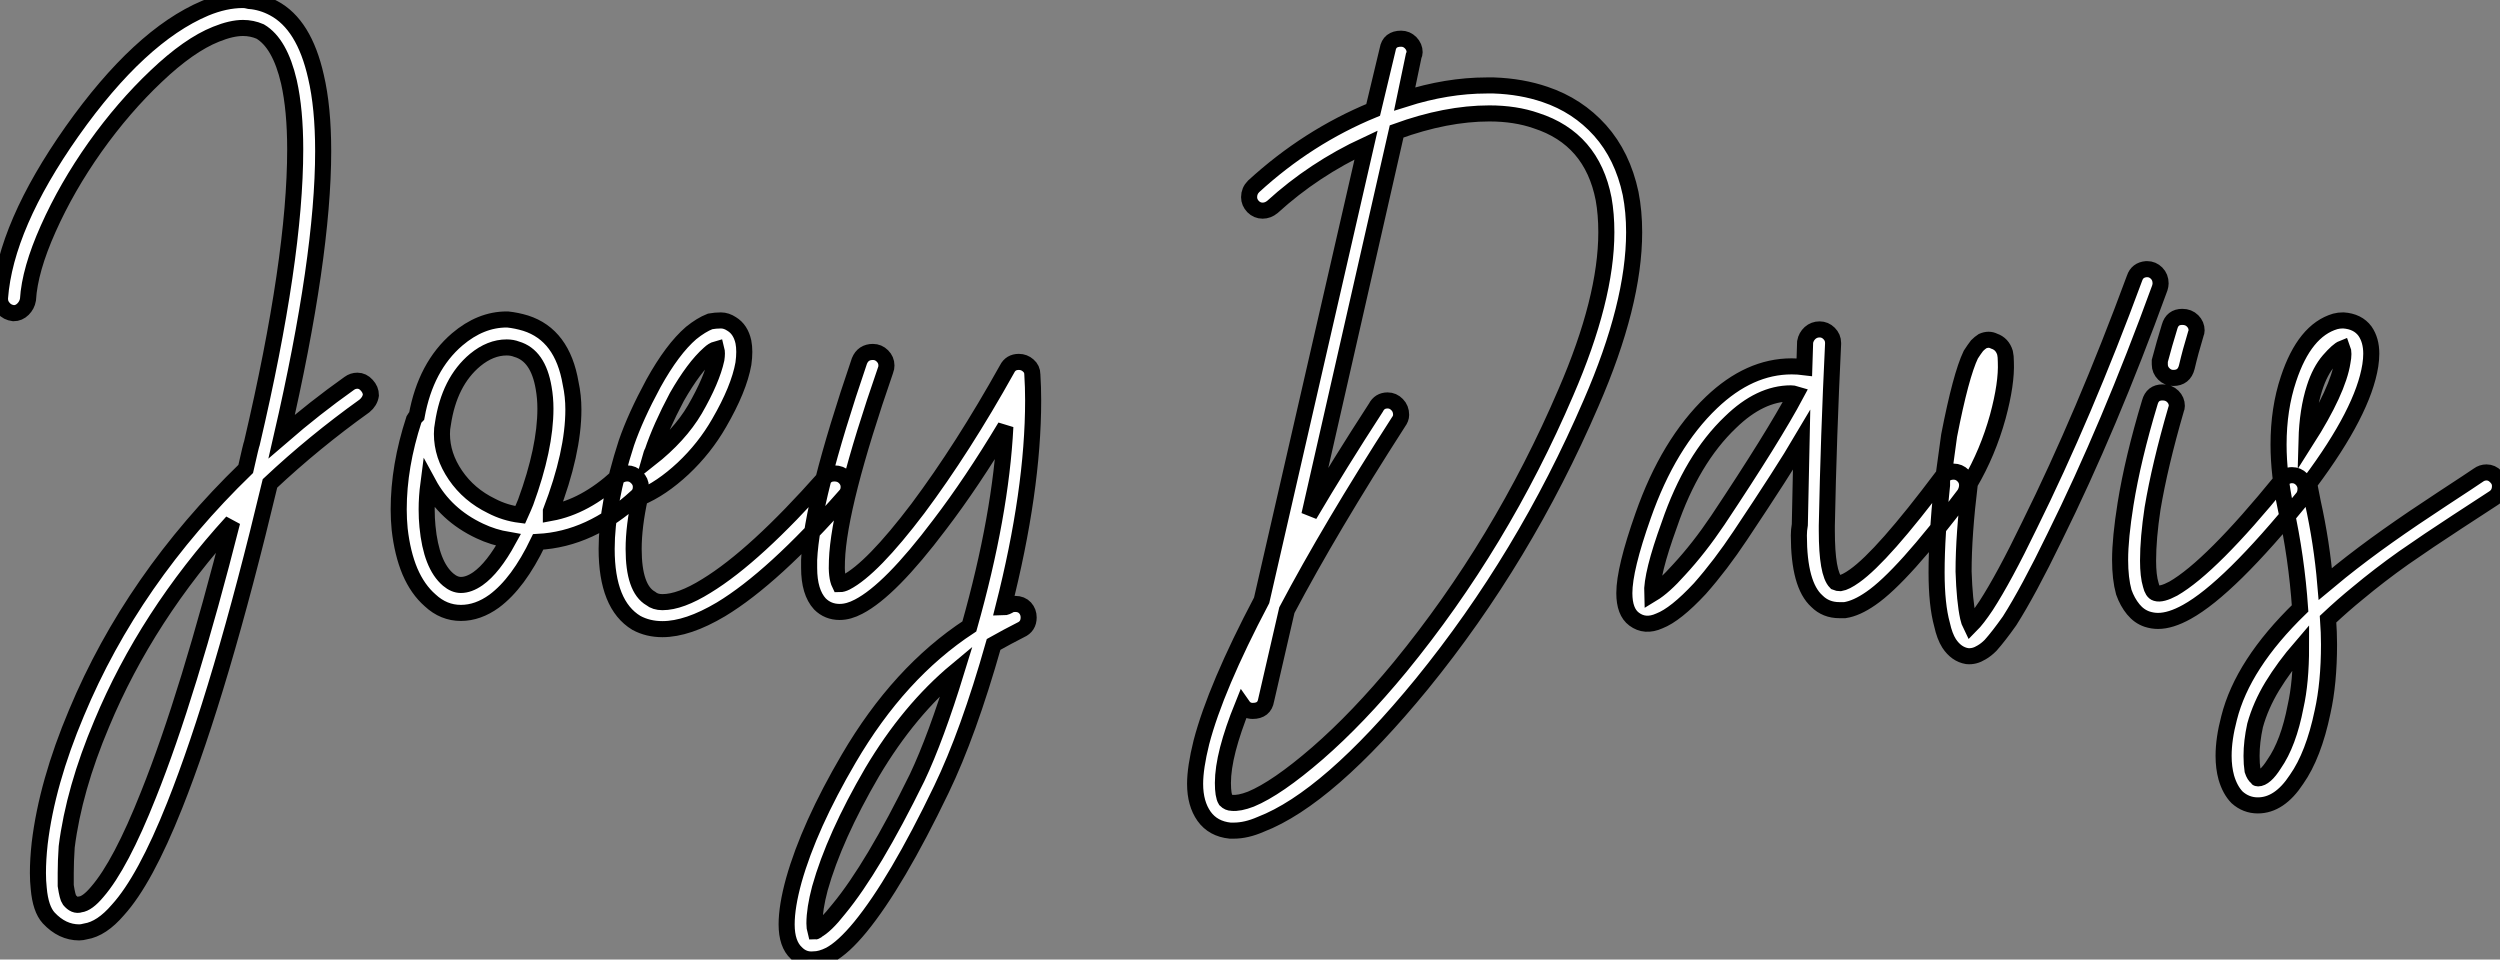
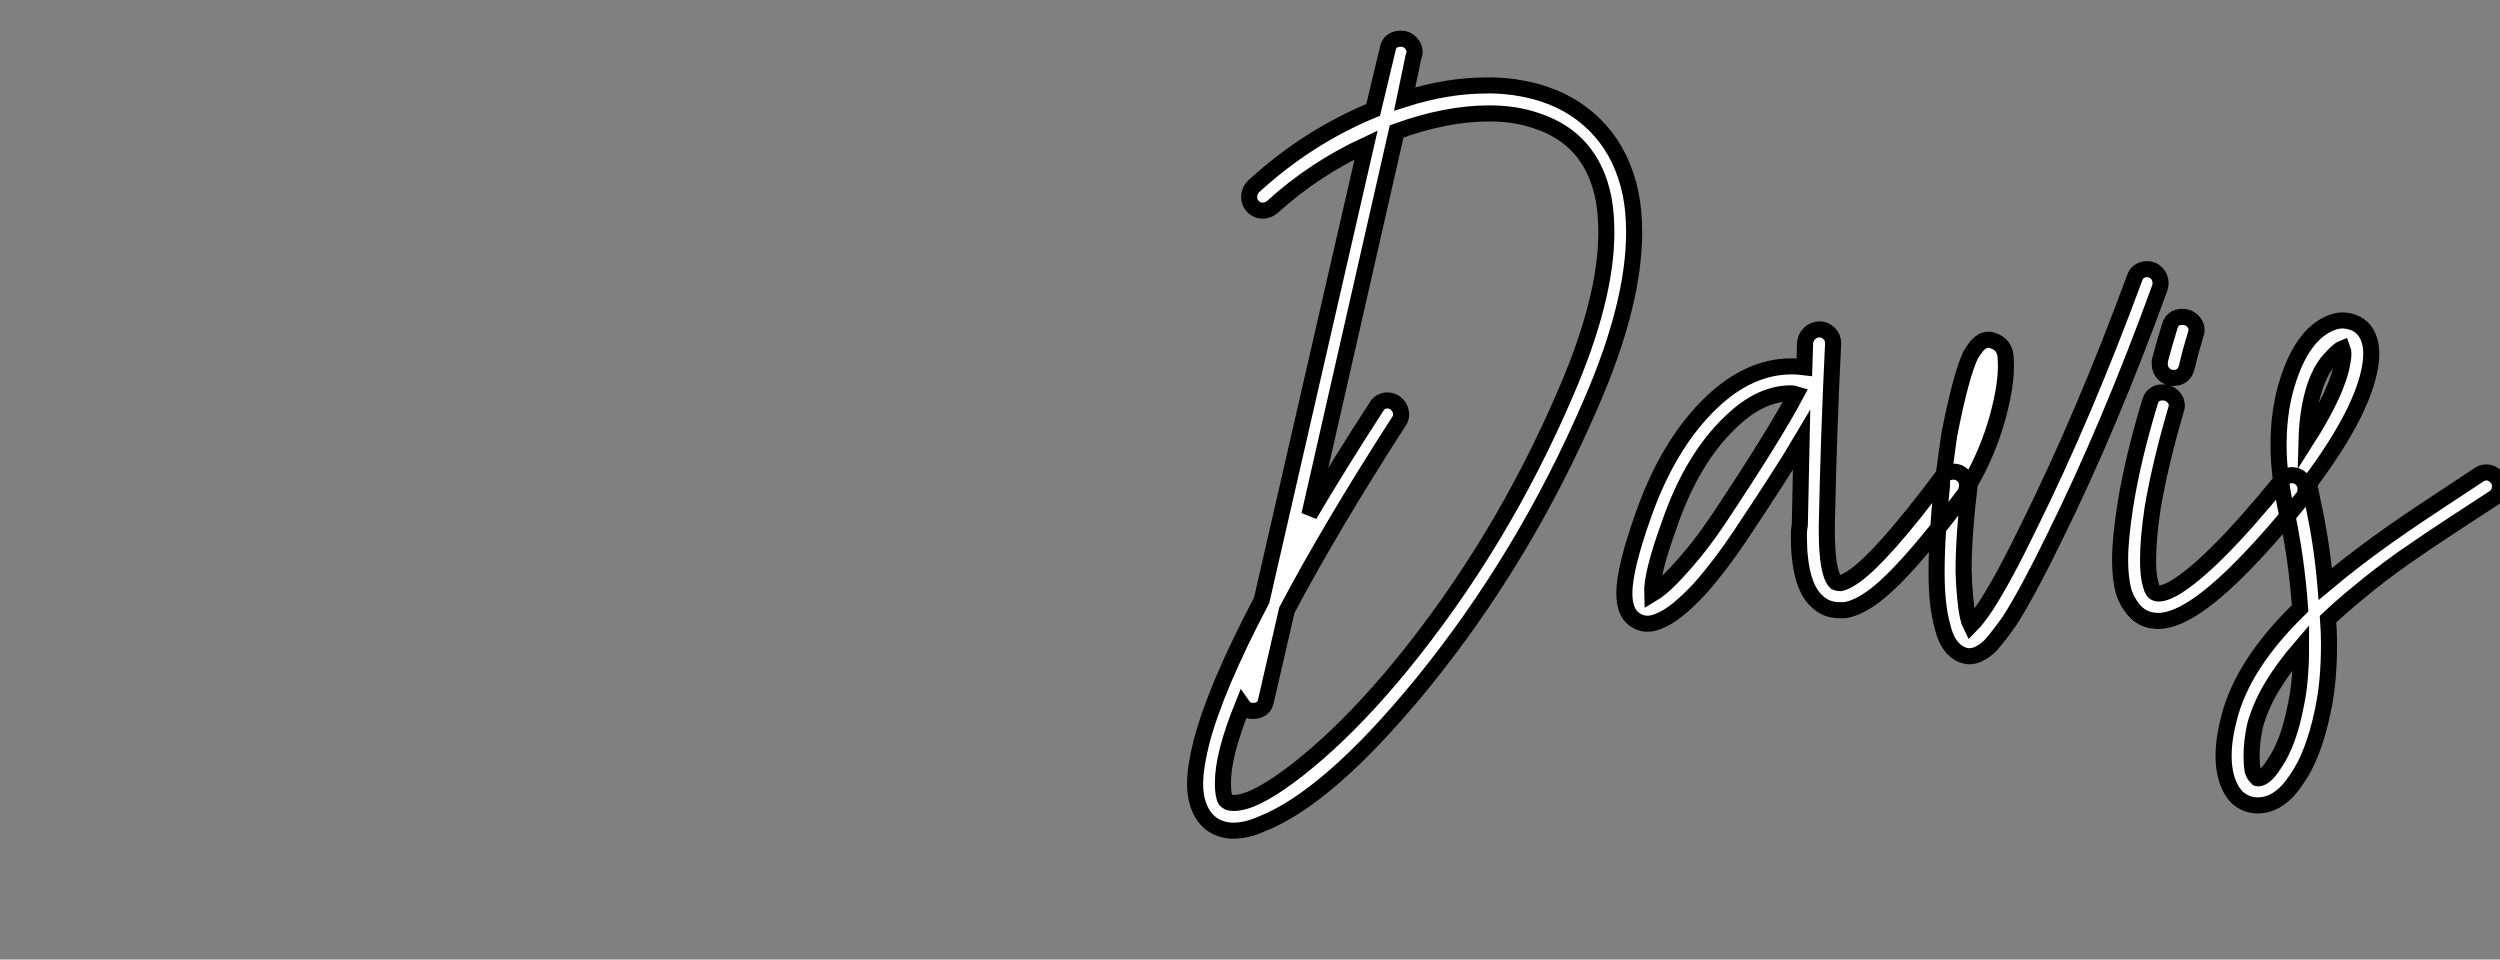
<svg xmlns="http://www.w3.org/2000/svg" viewBox="-0.004 0.027 155.568 59.707">
  <rect x="-0.004" y="0.027" width="155.568" height="59.707" fill="#808080" stroke="none" />
-   <path d="M16.02-31.92L16.02-31.92Q16.80-31.86 17.53-31.47L17.53-31.47Q19.43-30.46 20.16-27.22L20.16-27.22Q20.61-25.31 20.61-22.57L20.61-22.57Q20.61-16.02 18.03-4.82L18.03-4.82Q20.10-6.61 22.23-8.12L22.23-8.12Q22.46-8.29 22.74-8.29L22.74-8.29Q23.07-8.29 23.32-8.01Q23.58-7.73 23.58-7.39L23.58-7.39Q23.52-7 23.18-6.72L23.18-6.72Q20.05-4.48 17.30-1.90L17.30-1.90Q14.22 10.98 11.37 18.14L11.37 18.14Q9.52 22.79 7.84 24.64L7.84 24.64Q6.83 25.82 5.82 25.98L5.82 25.98Q5.60 26.04 5.43 26.04L5.43 26.04Q4.37 26.04 3.53 25.14L3.53 25.14Q3.02 24.58 2.91 23.30L2.91 23.30Q2.86 22.85 2.86 22.34L2.86 22.34Q2.86 21.50 2.97 20.50L2.97 20.50Q3.42 16.74 5.26 12.38L5.26 12.38Q8.74 4.03 15.79-2.80L15.79-2.80Q16.13-4.31 16.18-4.42L16.18-4.42Q18.87-15.90 18.87-22.68L18.87-22.68Q18.87-25.14 18.48-26.88L18.48-26.88Q17.92-29.29 16.69-30.02L16.69-30.02Q16.18-30.24 15.62-30.24L15.62-30.24Q14.90-30.24 13.94-29.85L13.94-29.85Q12.26-29.18 10.22-27.24Q8.18-25.31 6.41-22.82Q4.65-20.33 3.50-17.75Q2.35-15.18 2.24-13.33L2.24-13.33Q2.18-12.99 1.93-12.74Q1.68-12.49 1.34-12.49L1.34-12.49Q0.95-12.54 0.73-12.80Q0.50-13.05 0.50-13.38L0.50-13.38L0.50-13.44Q0.84-17.92 4.98-23.80L4.98-23.80Q9.18-29.74 13.27-31.47L13.27-31.47Q14.50-31.98 15.62-31.98L15.62-31.98Q15.79-31.98 16.02-31.92ZM14.95 0.50L14.95 0.50Q9.63 6.33 6.83 13.05L6.83 13.05Q5.10 17.14 4.65 20.72L4.65 20.72Q4.59 21.62 4.59 22.34L4.59 22.34Q4.59 22.79 4.59 23.13L4.59 23.13Q4.70 23.86 4.82 24.02L4.82 24.02Q5.15 24.42 5.49 24.30L5.49 24.30Q5.94 24.25 6.55 23.52L6.55 23.52Q8.01 21.84 9.74 17.47L9.74 17.47Q12.21 11.31 14.95 0.50ZM32.09-12.10L32.09-12.10Q32.65-12.04 33.21-11.87L33.21-11.87Q35.50-11.14 36.01-8.12L36.01-8.12Q36.18-7.34 36.18-6.50L36.18-6.50Q36.18-3.81 34.78-0.17L34.78-0.17Q34.78-0.11 34.78-0.08Q34.78-0.06 34.78-0.06L34.78-0.06Q36.90-0.45 38.92-2.30L38.92-2.30Q39.20-2.52 39.54-2.52L39.54-2.52Q39.87-2.52 40.12-2.27Q40.38-2.02 40.38-1.68L40.38-1.68Q40.38-1.29 40.10-1.06L40.10-1.06Q37.24 1.57 33.99 1.74L33.99 1.74Q32.76 4.31 31.25 5.43L31.25 5.43Q30.24 6.16 29.18 6.16L29.18 6.16Q28.11 6.16 27.27 5.38L27.27 5.38Q26.49 4.70 26.01 3.58Q25.54 2.46 25.37 0.95L25.37 0.95Q25.31 0.34 25.31-0.28L25.31-0.28Q25.31-2.97 26.26-5.88L26.26-5.88Q26.32-5.99 26.43-6.10L26.43-6.10Q26.99-9.18 28.95-10.86L28.95-10.86Q30.41-12.10 32.03-12.10L32.03-12.10Q32.09-12.10 32.09-12.10ZM32.03-10.36L32.03-10.36Q31.02-10.36 30.07-9.58L30.07-9.58Q28.45-8.23 28.06-5.60L28.06-5.60Q28-5.32 28-4.98L28-4.98Q28-3.64 28.84-2.41Q29.68-1.18 31.08-0.50L31.08-0.50Q31.92-0.06 32.87 0.06L32.87 0.06Q33.10-0.45 33.21-0.73L33.21-0.73Q34.44-4.09 34.44-6.55L34.44-6.55Q34.44-7.22 34.33-7.84L34.33-7.84Q33.99-9.86 32.65-10.25L32.65-10.25Q32.37-10.36 32.03-10.36ZM27.16-1.90L27.16-1.90Q27.05-1.06 27.05-0.28L27.05-0.28Q27.05 0.28 27.10 0.78L27.10 0.78Q27.33 3.19 28.39 4.09L28.39 4.09Q28.78 4.42 29.18 4.42L29.18 4.42Q29.68 4.42 30.24 4.03L30.24 4.03Q31.19 3.36 32.14 1.62L32.14 1.62Q31.19 1.46 30.35 1.06L30.35 1.06Q28.22 0.06 27.16-1.90ZM45.36-12.04L45.36-12.04Q45.70-12.04 46.03-11.82L46.03-11.82Q46.59-11.48 46.76-10.70L46.76-10.70Q46.87-10.14 46.76-9.35L46.76-9.35Q46.48-7.78 45.25-5.66L45.25-5.66Q44.35-4.09 43.01-2.83Q41.66-1.57 40.32-1.01L40.32-1.01Q39.93 0.78 39.93 2.18L39.93 2.18Q39.93 4.65 40.99 5.26L40.99 5.26Q41.27 5.49 41.72 5.49L41.72 5.49Q42.84 5.49 44.46 4.48L44.46 4.48Q47.49 2.63 51.80-2.24L51.80-2.24Q52.02-2.52 52.42-2.52L52.42-2.52Q52.81-2.52 53.06-2.27Q53.31-2.02 53.31-1.68L53.31-1.68Q53.31-1.34 53.09-1.12L53.09-1.12Q48.61 3.98 45.36 5.94L45.36 5.94Q43.29 7.17 41.72 7.17L41.72 7.17Q40.82 7.17 40.10 6.78L40.10 6.78Q38.25 5.66 38.25 2.18L38.25 2.18Q38.25-0.62 39.48-4.42L39.48-4.42Q40.04-6.05 41.16-8.12L41.16-8.12Q42.34-10.25 43.51-11.26L43.51-11.26Q44.13-11.76 44.69-11.98L44.69-11.98Q45.02-12.04 45.36-12.04ZM45.08-10.25L45.08-10.25Q44.86-10.19 44.63-9.97L44.63-9.97Q43.68-9.13 42.62-7.28L42.62-7.28Q41.61-5.38 41.10-3.86L41.10-3.86Q41.05-3.81 40.94-3.42L40.94-3.42Q42.78-4.87 43.74-6.50L43.74-6.50L43.74-6.50Q44.80-8.34 45.08-9.63L45.08-9.63Q45.14-10.02 45.08-10.25ZM54.82-10.08L54.82-10.08Q55.16-10.08 55.41-9.83Q55.66-9.58 55.66-9.24L55.66-9.24Q55.66-9.07 55.61-8.96L55.61-8.96Q52.70-0.56 52.58 2.91L52.58 2.91Q52.53 3.92 52.75 4.37L52.75 4.37Q52.92 4.37 53.14 4.26L53.14 4.26Q54.77 3.42 57.62-0.34L57.62-0.34Q60.42-4.09 63.17-9.02L63.17-9.02Q63.39-9.46 63.90-9.46L63.90-9.46Q64.23-9.46 64.48-9.24Q64.74-9.02 64.74-8.68L64.74-8.68Q64.79-7.90 64.79-7.06L64.79-7.06Q64.79-1.46 62.94 5.82L62.94 5.82Q63 5.82 63.14 5.77Q63.28 5.71 63.34 5.66L63.34 5.66Q63.50 5.60 63.67 5.60L63.67 5.60Q64.06 5.60 64.29 5.85Q64.51 6.10 64.51 6.44L64.51 6.44Q64.51 7 64.01 7.22L64.01 7.22Q63.22 7.62 62.33 8.12L62.33 8.12Q60.76 13.66 59.08 17.14L59.08 17.14Q56.28 22.96 54.04 25.70L54.04 25.70Q52.98 26.99 52.14 27.44L52.14 27.44Q51.58 27.72 51.13 27.72L51.13 27.72Q50.51 27.78 50.06 27.33L50.06 27.33Q49.45 26.77 49.45 25.54L49.45 25.54Q49.45 24.42 49.90 22.79L49.90 22.79Q50.85 19.43 53.31 15.23L53.31 15.23Q56.45 9.86 60.82 7L60.82 7Q62.78 0.06 63.06-5.43L63.06-5.43Q60.98-1.96 58.97 0.67L58.97 0.67Q55.89 4.76 53.93 5.77L53.93 5.77Q53.31 6.10 52.75 6.10L52.75 6.10Q52.02 6.10 51.52 5.60L51.52 5.60Q50.85 4.87 50.85 3.36L50.85 3.36Q50.85 3.14 50.85 2.86L50.85 2.86Q51.02-0.84 53.98-9.52L53.98-9.52Q54.21-10.08 54.82-10.08ZM60.03 9.74L60.03 9.74Q57.06 12.21 54.77 16.07L54.77 16.07Q52.42 20.10 51.52 23.30L51.52 23.30Q51.18 24.58 51.18 25.48L51.18 25.48Q51.18 25.76 51.24 25.98L51.24 25.98Q51.30 25.98 51.30 25.93L51.30 25.93Q51.86 25.65 52.70 24.58L52.70 24.58Q54.82 22.01 57.57 16.41L57.57 16.41Q58.74 13.94 60.03 9.74Z" fill="white" stroke="black" transform="translate(0 0) scale(1 1) translate(-0.504 32.007)" />
  <path d="M12.88-29.57L12.88-29.57Q13.22-29.57 13.47-29.32Q13.72-29.06 13.72-28.73L13.72-28.73Q13.72-28.62 13.66-28.50L13.66-28.50L13.10-25.82Q15.74-26.66 18.20-26.66L18.20-26.66Q18.42-26.66 18.65-26.66L18.65-26.66Q20.38-26.60 21.84-26.10L21.84-26.10Q23.86-25.42 25.26-23.86Q26.66-22.29 27.16-19.94L27.16-19.94Q27.38-18.82 27.38-17.53L27.38-17.53Q27.38-13.05 24.70-6.89L24.70-6.89Q20.55 2.74 14.17 10.58L14.17 10.58Q8.34 17.70 4.14 19.32L4.14 19.32Q3.25 19.71 2.46 19.71L2.46 19.71Q2.35 19.71 2.24 19.71L2.24 19.71Q1.18 19.60 0.62 18.82L0.62 18.82Q0.06 18.03 0.06 16.80L0.06 16.80Q0.06 15.79 0.45 14.22L0.45 14.22Q1.34 10.81 4.20 5.38L4.20 5.38L10.70-22.96Q7.45-21.45 4.87-19.10L4.87-19.10Q4.59-18.87 4.26-18.87L4.26-18.87Q3.92-18.87 3.67-19.12Q3.42-19.38 3.42-19.71L3.42-19.71Q3.42-20.10 3.70-20.38L3.70-20.38Q7.06-23.46 11.14-25.14L11.14-25.14L12.04-28.90Q12.15-29.57 12.88-29.57ZM18.37-24.92L18.37-24.92Q15.68-24.92 12.60-23.80L12.60-23.80L7.17 0.06Q9.02-3.08 11.31-6.61L11.31-6.61Q11.54-7.06 12.04-7.06L12.04-7.06Q12.38-7.06 12.63-6.80Q12.88-6.55 12.88-6.16L12.88-6.16Q12.88-5.94 12.71-5.71L12.71-5.71Q8.46 0.90 5.77 5.99L5.77 5.99L4.48 11.59Q4.37 12.26 3.64 12.26L3.64 12.26Q3.25 12.26 3.02 11.93L3.02 11.93Q2.41 13.44 2.10 14.64Q1.79 15.85 1.79 16.74L1.79 16.74Q1.79 17.53 1.96 17.81L1.96 17.81Q2.13 17.98 2.35 17.98L2.35 17.98Q2.80 18.03 3.53 17.75L3.53 17.75Q5.15 17.08 7.67 14.90Q10.19 12.71 12.82 9.52L12.82 9.52Q19.10 1.85 23.13-7.56L23.13-7.56Q25.65-13.38 25.65-17.53L25.65-17.53Q25.65-18.65 25.48-19.60L25.48-19.60Q24.75-23.35 21.28-24.47L21.28-24.47Q19.99-24.92 18.37-24.92ZM38.92-11.48L38.92-11.48Q39.26-11.48 39.51-11.23Q39.76-10.98 39.76-10.64L39.76-10.64Q39.76-10.64 39.76-10.58L39.76-10.58Q39.48-4.82 39.37 0.73L39.37 0.73Q39.37 0.90 39.37 1.06L39.37 1.06Q39.37 3.70 39.93 4.26L39.93 4.26Q40.04 4.31 40.21 4.31L40.21 4.31Q40.54 4.26 41.10 3.86L41.10 3.86Q42.84 2.63 46.54-2.30L46.54-2.30Q46.82-2.63 47.26-2.63L47.26-2.63Q47.60-2.63 47.85-2.38Q48.10-2.13 48.10-1.79L48.10-1.79Q48.10-1.51 47.94-1.23L47.94-1.23Q44.07 3.92 42.11 5.26L42.11 5.26Q41.22 5.88 40.49 5.99L40.49 5.99Q40.32 5.99 40.15 5.99L40.15 5.99Q39.31 5.99 38.75 5.43L38.75 5.43Q37.63 4.42 37.63 1.34L37.63 1.34Q37.63 1.01 37.69 0.67L37.69 0.67Q37.74-1.79 37.80-4.59L37.80-4.59Q36.68-2.69 33.99 1.34L33.99 1.34Q32.76 3.19 31.47 4.65L31.47 4.65Q29.96 6.27 28.95 6.66L28.95 6.66Q28.06 7.06 27.38 6.55L27.38 6.55Q26.77 6.10 26.77 4.93L26.77 4.93Q26.77 3.42 27.94 0.11L27.94 0.11Q29.51-4.37 32.20-6.94L32.20-6.94Q34.55-9.18 37.18-9.18L37.18-9.18Q37.58-9.18 37.97-9.13L37.97-9.13L38.02-10.70Q38.08-11.03 38.33-11.26Q38.58-11.48 38.92-11.48ZM37.13-7.50L37.13-7.50Q35.22-7.50 33.38-5.71L33.38-5.71Q30.97-3.42 29.57 0.67L29.57 0.67Q28.45 3.75 28.50 4.98L28.50 4.98Q29.23 4.54 30.18 3.47L30.18 3.47Q31.42 2.13 32.59 0.39L32.59 0.39Q36.06-4.82 37.46-7.45L37.46-7.45Q37.30-7.50 37.13-7.50ZM59.25-15.23L59.25-15.23Q59.25-15.23 59.30-15.23L59.30-15.23Q59.64-15.23 59.89-14.98Q60.14-14.73 60.14-14.34L60.14-14.34Q60.14-14.22 60.09-14.06L60.09-14.06Q56.95-5.43 53.54 1.46L53.54 1.46Q51.91 4.82 50.74 6.66L50.74 6.66Q50.06 7.62 49.56 8.18L49.56 8.18Q49.28 8.46 49 8.62L49 8.62Q48.55 8.90 48.10 8.85L48.10 8.85Q47.43 8.74 46.98 8.06L46.98 8.06Q46.70 7.62 46.54 6.89L46.54 6.89Q46.20 5.66 46.20 3.64L46.20 3.64Q46.20 1.34 46.54-1.79L46.54-1.79Q46.54-1.90 46.54-2.07L46.54-2.07Q46.54-2.30 46.65-2.46L46.65-2.46Q46.82-3.75 46.98-4.87L46.98-4.87Q47.71-8.62 48.33-9.91L48.33-9.91Q48.55-10.25 48.72-10.47L48.72-10.47Q48.89-10.64 49.06-10.75L49.06-10.75Q49.45-10.92 49.78-10.75L49.78-10.75Q50.29-10.58 50.46-10.02L50.46-10.02Q50.51-9.80 50.51-9.46L50.51-9.46Q50.57-8.12 50.01-6.05L50.01-6.05Q49.39-3.81 48.27-1.90L48.27-1.90Q47.88 1.29 47.88 3.58L47.88 3.58Q47.94 5.43 48.16 6.44L48.16 6.44Q48.22 6.72 48.33 6.94L48.33 6.94Q48.72 6.55 49.28 5.71L49.28 5.71Q50.40 3.98 51.97 0.73L51.97 0.73Q55.38-6.16 58.52-14.67L58.52-14.67Q58.69-15.18 59.25-15.23ZM61.49-12.26L61.49-12.26Q61.88-12.26 62.13-12.01Q62.38-11.76 62.38-11.42L62.38-11.42Q62.38-11.31 62.33-11.20L62.33-11.20Q61.99-10.08 61.77-9.13L61.77-9.13Q61.60-8.46 60.93-8.46L60.93-8.46Q60.59-8.46 60.34-8.71Q60.09-8.96 60.09-9.30L60.09-9.30Q60.09-9.41 60.09-9.52L60.09-9.52Q60.37-10.58 60.70-11.65L60.70-11.65Q60.87-12.26 61.49-12.26ZM60.26-7.56L60.26-7.56Q60.65-7.56 60.90-7.31Q61.15-7.06 61.15-6.72L61.15-6.72Q61.15-6.61 61.10-6.50L61.10-6.50Q60.09-3.02 59.64-0.34L59.64-0.34Q59.36 1.51 59.36 2.91L59.36 2.91Q59.36 3.86 59.53 4.42L59.53 4.42Q59.64 4.87 59.86 4.93L59.86 4.93Q60.20 5.04 60.93 4.65L60.93 4.65Q63.28 3.30 67.65-2.07L67.65-2.07Q67.93-2.41 68.32-2.41L68.32-2.41Q68.66-2.41 68.91-2.16Q69.16-1.90 69.16-1.57L69.16-1.57Q69.16-1.23 68.99-1.01L68.99-1.01Q64.40 4.65 61.77 6.10L61.77 6.10Q60.76 6.66 59.98 6.66L59.98 6.66Q59.64 6.66 59.30 6.55L59.30 6.55Q58.80 6.38 58.44 5.94Q58.07 5.49 57.85 4.87L57.85 4.87Q57.62 4.03 57.62 2.86L57.62 2.86Q57.62 1.51 57.96-0.62L57.96-0.62Q58.41-3.42 59.47-6.94L59.47-6.94Q59.64-7.56 60.26-7.56ZM71.51-12.04L71.51-12.04Q72.41-11.98 72.86-11.37L72.86-11.37Q73.25-10.81 73.25-9.97L73.25-9.97Q73.25-9.63 73.19-9.24L73.19-9.24Q72.74-6.38 69.44-1.96L69.44-1.96Q69.44-1.90 69.38-1.90L69.38-1.90Q69.50-1.29 69.61-0.73L69.61-0.73Q70.17 1.79 70.39 4.37L70.39 4.37Q71.01 3.86 71.34 3.58L71.34 3.58Q72.74 2.46 74.28 1.37Q75.82 0.28 77.70-0.95Q79.58-2.18 79.91-2.41L79.91-2.41Q80.14-2.58 80.42-2.58L80.42-2.58Q80.75-2.58 81.00-2.32Q81.26-2.07 81.26-1.74L81.26-1.74Q81.26-1.23 80.86-0.98Q80.47-0.73 78.62 0.48Q76.78 1.68 75.26 2.74Q73.75 3.81 72.41 4.93L72.41 4.93Q71.51 5.66 70.56 6.55L70.56 6.55Q70.62 7.39 70.62 8.12L70.62 8.12Q70.62 10.53 70.22 12.32L70.22 12.32Q69.66 15.01 68.60 16.52L68.60 16.52Q67.54 18.14 66.19 18.14L66.19 18.14Q65.46 18.14 64.90 17.64L64.90 17.64Q64.46 17.19 64.23 16.41L64.23 16.41Q64.06 15.79 64.06 15.06L64.06 15.06Q64.06 14 64.40 12.71L64.40 12.71Q65.24 9.35 68.82 5.88L68.82 5.88Q68.60 2.69 67.93-0.34L67.93-0.34Q67.48-2.46 67.48-4.31L67.48-4.31Q67.48-6.55 68.10-8.40L68.10-8.40Q69.10-11.42 71.01-11.98L71.01-11.98Q71.23-12.04 71.51-12.04ZM71.46-10.30L71.46-10.30Q71.18-10.19 70.62-9.55Q70.06-8.90 69.72-7.84L69.72-7.84Q69.27-6.44 69.22-4.59L69.22-4.59Q71.18-7.67 71.46-9.46L71.46-9.46Q71.57-10.02 71.46-10.30ZM68.88 8.29L68.88 8.29Q67.82 9.52 67.09 10.72Q66.36 11.93 66.02 13.16L66.02 13.16Q65.80 14.17 65.80 15.06L65.80 15.06Q65.80 15.57 65.86 15.96L65.86 15.96Q65.97 16.30 66.14 16.41L66.14 16.41Q66.14 16.46 66.19 16.46L66.19 16.46Q66.64 16.46 67.20 15.57L67.20 15.57Q68.10 14.28 68.54 11.98L68.54 11.98Q68.88 10.47 68.88 8.29Z" fill="white" stroke="black" transform="translate(74.36 0) scale(1 1) translate(-0.056 32.005)" />
</svg>